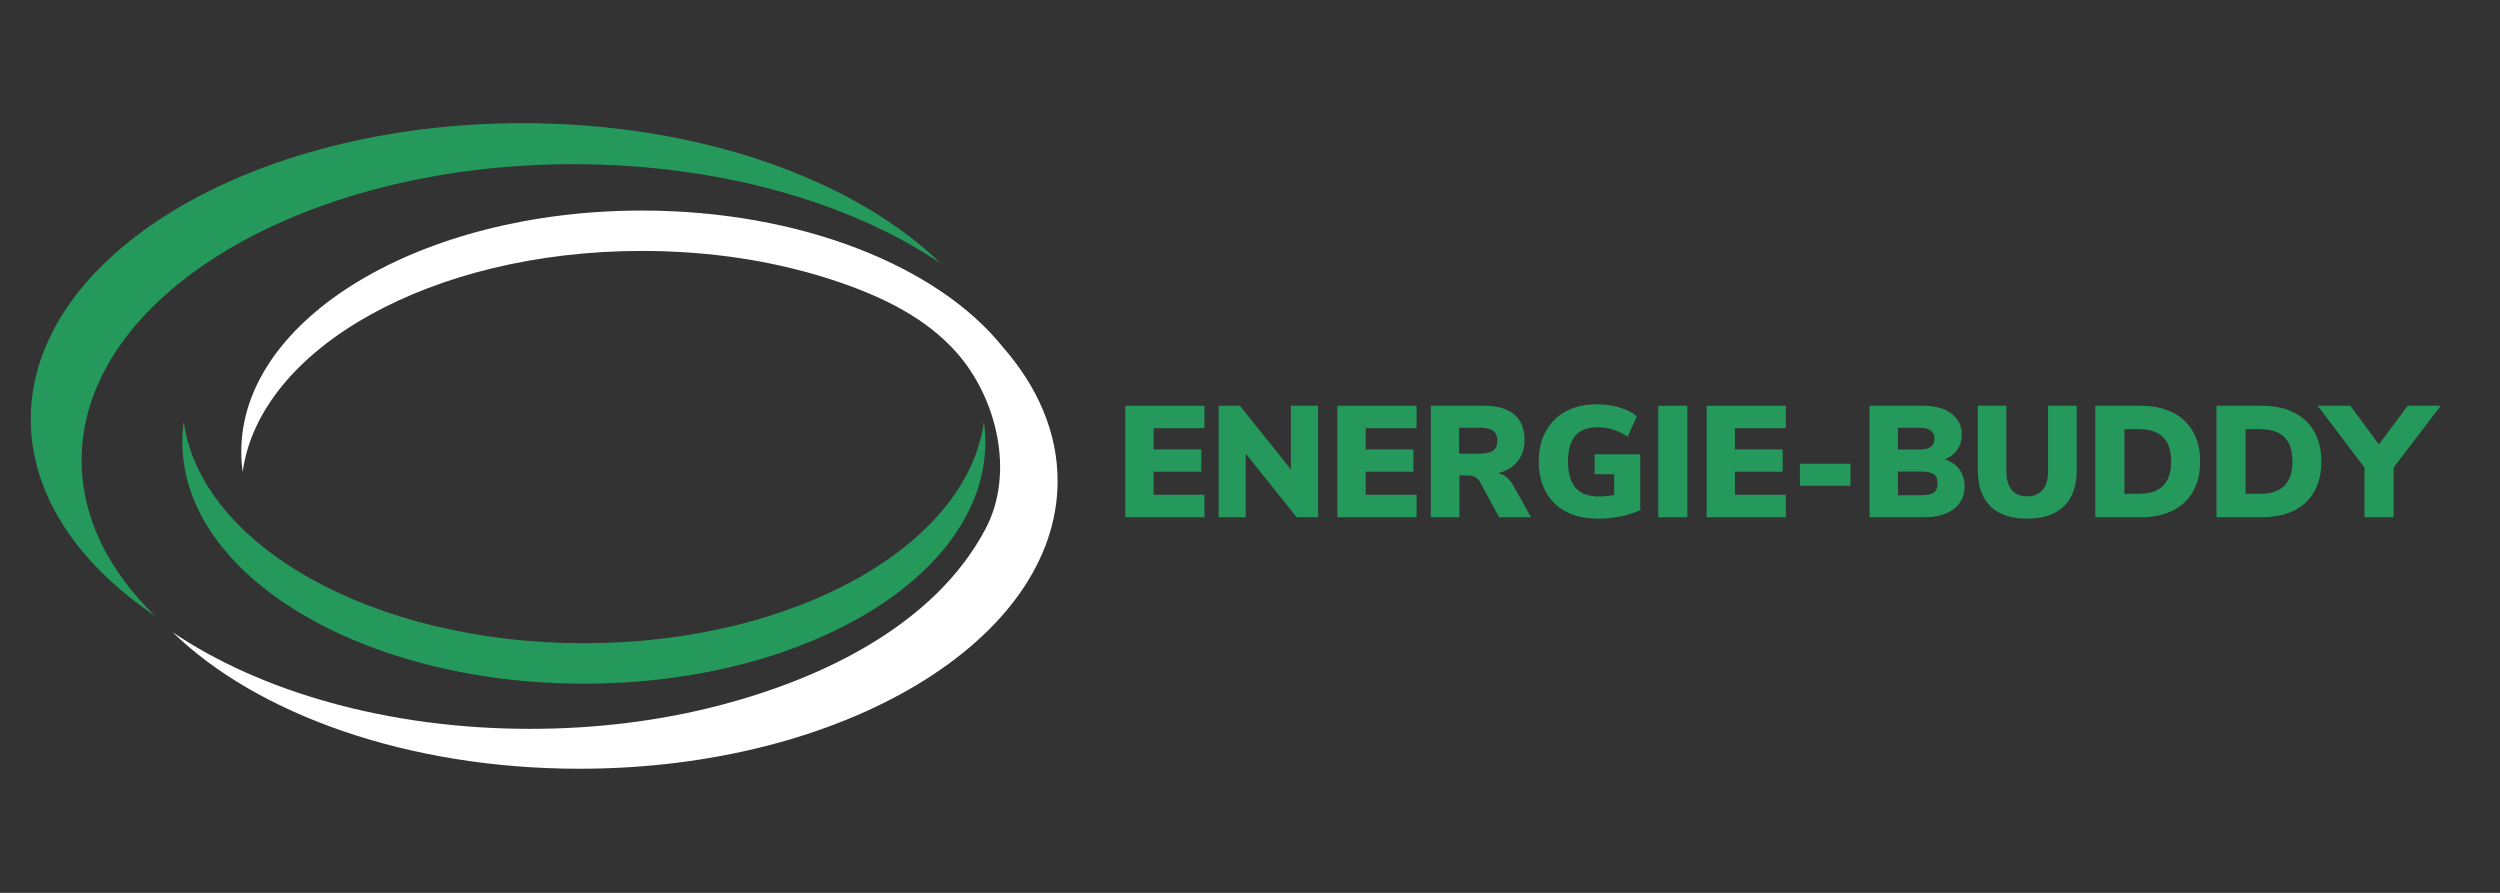
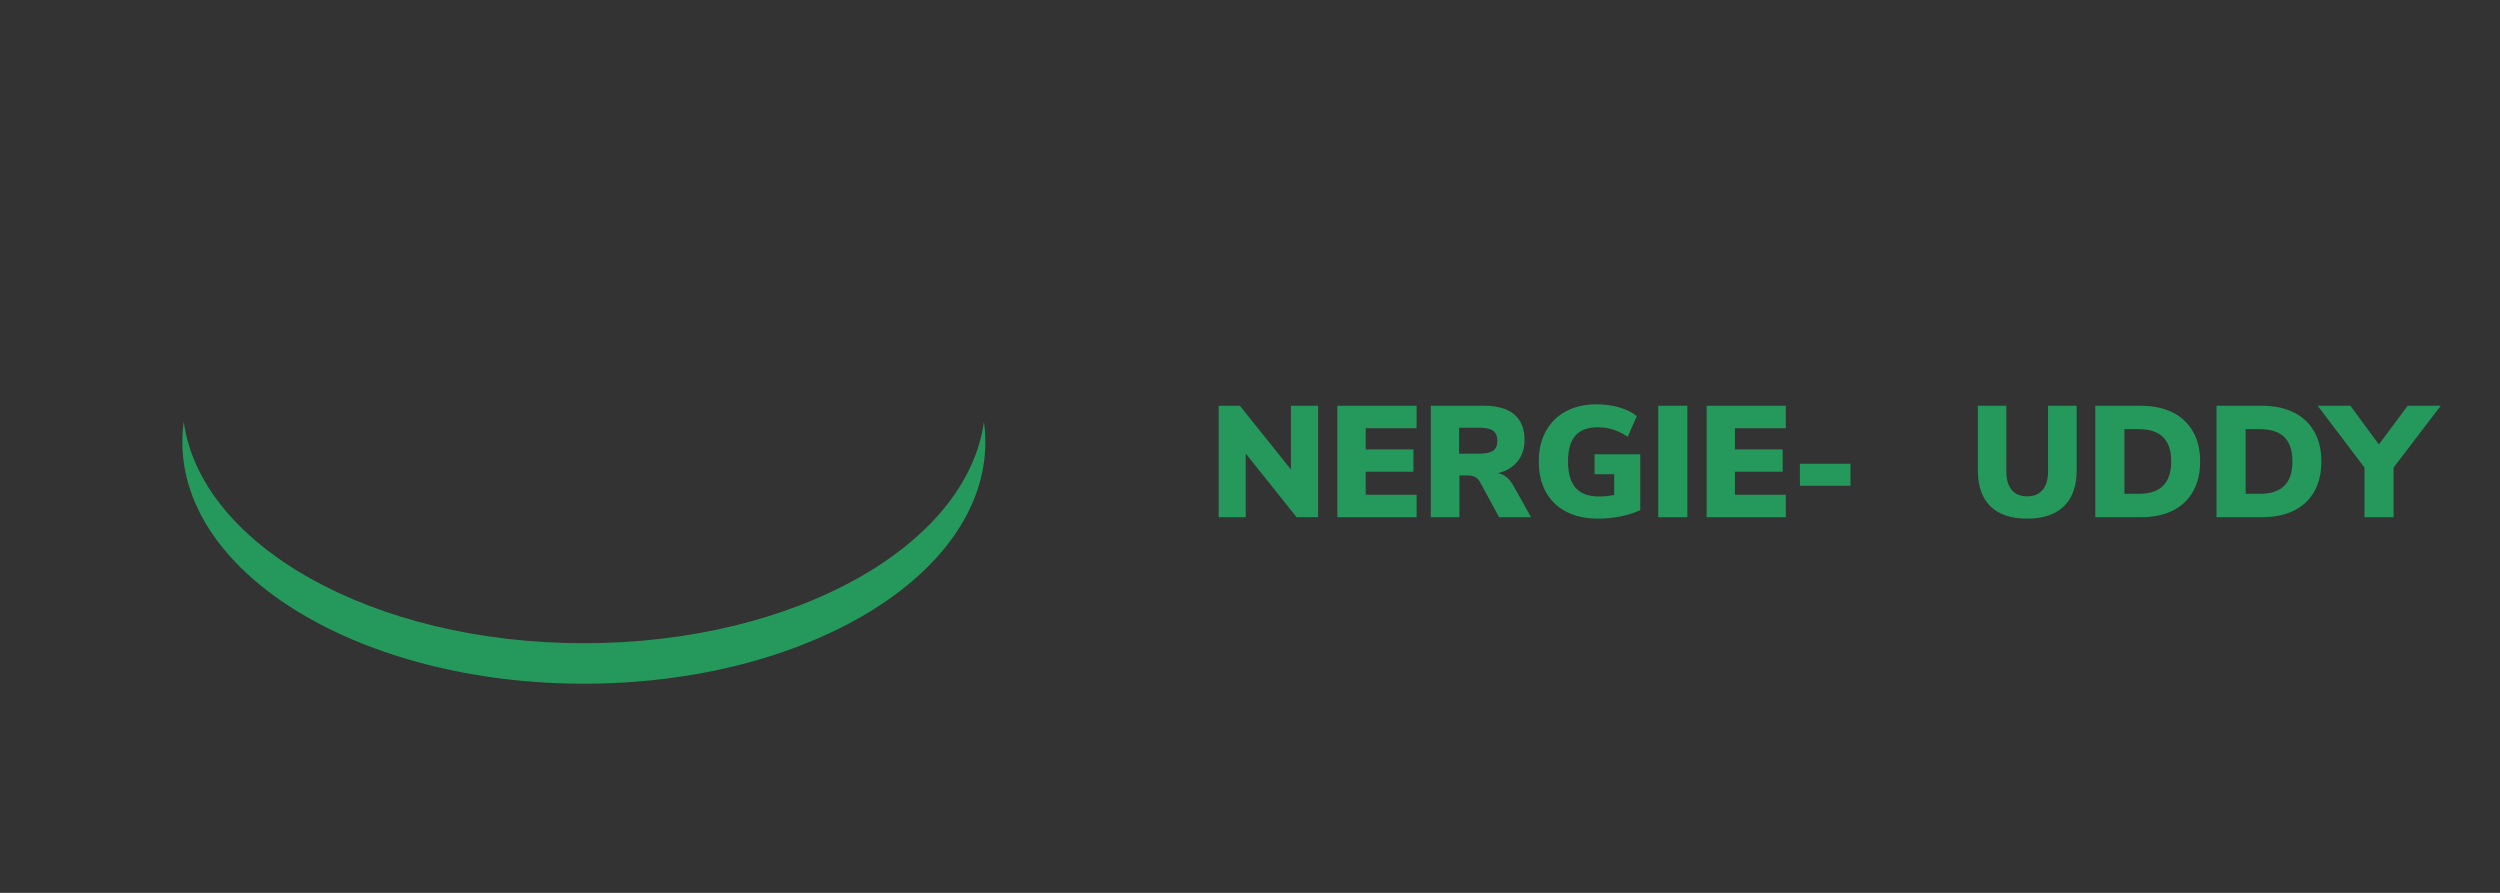
<svg xmlns="http://www.w3.org/2000/svg" width="1400" zoomAndPan="magnify" viewBox="0 0 1050 375" height="500" preserveAspectRatio="xMidYMid meet" version="1.0">
  <rect x="0" y="0" width="1050" height="375" fill="#333333" stroke="none" />
  <defs>
    <g />
    <clipPath id="a3df7d6d26">
-       <path d="M 12.914 51.57 L 396 51.57 L 396 259 L 12.914 259 Z M 12.914 51.57 " clip-rule="nonzero" />
-     </clipPath>
+       </clipPath>
    <clipPath id="af05542789">
-       <path d="M 72 88 L 444.164 88 L 444.164 323 L 72 323 Z M 72 88 " clip-rule="nonzero" />
-     </clipPath>
+       </clipPath>
  </defs>
  <g clip-path="url(#a3df7d6d26)">
    <path fill="#25995c" d="M 34.277 193.293 C 34.277 124.625 126.746 68.961 240.812 68.961 C 302.207 68.961 357.344 85.086 395.172 110.684 C 358.766 75.297 293.688 51.73 219.461 51.73 C 105.395 51.73 12.926 107.391 12.926 176.059 C 12.926 207.766 32.645 236.699 65.102 258.664 C 45.562 239.668 34.277 217.273 34.277 193.293 " fill-opacity="1" fill-rule="nonzero" />
  </g>
  <path fill="#25995c" d="M 245.215 270.156 C 156.84 270.156 84.344 229.23 77.172 177.145 C 76.789 179.949 76.586 182.777 76.586 185.645 C 76.586 241.707 152.082 287.152 245.215 287.152 C 338.348 287.152 413.844 241.707 413.844 185.645 C 413.844 182.777 413.641 179.949 413.254 177.145 C 406.086 229.23 333.594 270.156 245.215 270.156 " fill-opacity="1" fill-rule="nonzero" />
  <g clip-path="url(#af05542789)">
-     <path fill="#ffffff" d="M 421.203 145.773 C 394.02 111.844 336.34 88.434 269.578 88.434 C 176.664 88.434 101.34 133.773 101.34 189.707 C 101.34 192.562 101.543 195.391 101.926 198.188 C 109.082 146.219 181.406 105.391 269.578 105.391 C 298.02 105.391 326.68 109.543 353.582 118.898 C 371.469 125.121 389.102 133.742 401.832 148.148 C 418.699 167.238 426.27 198.633 413.992 221.984 C 392.688 262.488 345.383 284.863 303.129 296.012 C 276.906 302.93 249.723 306.117 222.621 306.117 C 162.926 306.117 109.316 290.438 72.535 265.547 C 107.934 299.953 171.207 322.871 243.375 322.871 C 354.281 322.871 444.191 268.75 444.191 201.988 C 444.191 181.691 435.883 162.562 421.203 145.773 " fill-opacity="1" fill-rule="nonzero" />
-   </g>
+     </g>
  <g fill="#25995c" fill-opacity="1">
    <g transform="translate(468.356, 217.233)">
      <g>
-         <path d="M 4.25 0 L 4.25 -46.812 L 37.516 -46.812 L 37.516 -37.391 L 16.141 -37.391 L 16.141 -28.484 L 36.188 -28.484 L 36.188 -19.125 L 16.141 -19.125 L 16.141 -9.438 L 37.516 -9.438 L 37.516 0 Z M 4.25 0 " />
-       </g>
+         </g>
    </g>
  </g>
  <g fill="#25995c" fill-opacity="1">
    <g transform="translate(507.591, 217.233)">
      <g>
        <path d="M 34.594 -46.812 L 46.016 -46.812 L 46.016 0 L 36.984 0 L 15.609 -26.766 L 15.609 0 L 4.25 0 L 4.25 -46.812 L 13.156 -46.812 L 34.594 -20.062 Z M 34.594 -46.812 " />
      </g>
    </g>
  </g>
  <g fill="#25995c" fill-opacity="1">
    <g transform="translate(557.448, 217.233)">
      <g>
        <path d="M 4.25 0 L 4.25 -46.812 L 37.516 -46.812 L 37.516 -37.391 L 16.141 -37.391 L 16.141 -28.484 L 36.188 -28.484 L 36.188 -19.125 L 16.141 -19.125 L 16.141 -9.438 L 37.516 -9.438 L 37.516 0 Z M 4.25 0 " />
      </g>
    </g>
  </g>
  <g fill="#25995c" fill-opacity="1">
    <g transform="translate(596.683, 217.233)">
      <g>
        <path d="M 46.359 0 L 32.938 0 L 24.844 -14.938 C 23.82 -16.664 22.203 -17.531 19.984 -17.531 L 16.266 -17.531 L 16.266 0 L 4.25 0 L 4.25 -46.812 L 26.562 -46.812 C 32.227 -46.812 36.488 -45.582 39.344 -43.125 C 42.195 -40.676 43.625 -37.125 43.625 -32.469 C 43.625 -28.926 42.648 -25.926 40.703 -23.469 C 38.754 -21.02 36.008 -19.375 32.469 -18.531 C 35.176 -17.957 37.328 -16.207 38.922 -13.281 Z M 24.641 -26.703 C 27.336 -26.703 29.27 -27.117 30.438 -27.953 C 31.613 -28.797 32.203 -30.172 32.203 -32.078 C 32.203 -34.023 31.613 -35.43 30.438 -36.297 C 29.27 -37.16 27.336 -37.594 24.641 -37.594 L 16.141 -37.594 L 16.141 -26.703 Z M 24.641 -26.703 " />
      </g>
    </g>
  </g>
  <g fill="#25995c" fill-opacity="1">
    <g transform="translate(643.221, 217.233)">
      <g>
        <path d="M 45.688 -26.438 L 45.688 -2.984 C 43.25 -1.836 40.477 -0.953 37.375 -0.328 C 34.281 0.285 31.117 0.594 27.891 0.594 C 22.797 0.594 18.379 -0.367 14.641 -2.297 C 10.898 -4.223 8.035 -6.988 6.047 -10.594 C 4.055 -14.195 3.062 -18.477 3.062 -23.438 C 3.062 -28.27 4.055 -32.5 6.047 -36.125 C 8.035 -39.758 10.852 -42.551 14.5 -44.5 C 18.156 -46.445 22.441 -47.422 27.359 -47.422 C 30.766 -47.422 33.961 -46.977 36.953 -46.094 C 39.941 -45.207 42.367 -43.988 44.234 -42.438 L 40.438 -33.797 C 38.27 -35.211 36.191 -36.227 34.203 -36.844 C 32.211 -37.469 30.086 -37.781 27.828 -37.781 C 23.617 -37.781 20.484 -36.609 18.422 -34.266 C 16.367 -31.922 15.344 -28.312 15.344 -23.438 C 15.344 -18.438 16.414 -14.727 18.562 -12.312 C 20.707 -9.906 23.992 -8.703 28.422 -8.703 C 30.547 -8.703 32.648 -8.922 34.734 -9.359 L 34.734 -18.062 L 26.5 -18.062 L 26.5 -26.438 Z M 45.688 -26.438 " />
      </g>
    </g>
  </g>
  <g fill="#25995c" fill-opacity="1">
    <g transform="translate(692.215, 217.233)">
      <g>
        <path d="M 4.25 0 L 4.25 -46.812 L 16.469 -46.812 L 16.469 0 Z M 4.25 0 " />
      </g>
    </g>
  </g>
  <g fill="#25995c" fill-opacity="1">
    <g transform="translate(712.529, 217.233)">
      <g>
        <path d="M 4.25 0 L 4.25 -46.812 L 37.516 -46.812 L 37.516 -37.391 L 16.141 -37.391 L 16.141 -28.484 L 36.188 -28.484 L 36.188 -19.125 L 16.141 -19.125 L 16.141 -9.438 L 37.516 -9.438 L 37.516 0 Z M 4.25 0 " />
      </g>
    </g>
  </g>
  <g fill="#25995c" fill-opacity="1">
    <g transform="translate(751.764, 217.233)">
      <g>
        <path d="M 4.188 -13.219 L 4.188 -22.453 L 25.438 -22.453 L 25.438 -13.219 Z M 4.188 -13.219 " />
      </g>
    </g>
  </g>
  <g fill="#25995c" fill-opacity="1">
    <g transform="translate(780.974, 217.233)">
      <g>
-         <path d="M 35.656 -24.312 C 38.406 -23.469 40.508 -22.062 41.969 -20.094 C 43.426 -18.125 44.156 -15.695 44.156 -12.812 C 44.156 -10.25 43.477 -8.004 42.125 -6.078 C 40.781 -4.148 38.859 -2.656 36.359 -1.594 C 33.859 -0.531 30.926 0 27.562 0 L 4.25 0 L 4.25 -46.812 L 26.891 -46.812 C 31.805 -46.812 35.711 -45.719 38.609 -43.531 C 41.516 -41.344 42.969 -38.391 42.969 -34.672 C 42.969 -32.273 42.32 -30.156 41.031 -28.312 C 39.75 -26.477 37.957 -25.145 35.656 -24.312 Z M 16.141 -28.422 L 24.844 -28.422 C 27.145 -28.422 28.828 -28.773 29.891 -29.484 C 30.953 -30.191 31.484 -31.32 31.484 -32.875 C 31.484 -34.508 30.953 -35.703 29.891 -36.453 C 28.828 -37.211 27.145 -37.594 24.844 -37.594 L 16.141 -37.594 Z M 26.031 -9.234 C 28.469 -9.234 30.207 -9.617 31.25 -10.391 C 32.289 -11.172 32.812 -12.445 32.812 -14.219 C 32.812 -15.988 32.289 -17.258 31.25 -18.031 C 30.207 -18.801 28.469 -19.188 26.031 -19.188 L 16.141 -19.188 L 16.141 -9.234 Z M 26.031 -9.234 " />
-       </g>
+         </g>
    </g>
  </g>
  <g fill="#25995c" fill-opacity="1">
    <g transform="translate(826.715, 217.233)">
      <g>
        <path d="M 24.703 0.594 C 17.93 0.594 12.785 -1.129 9.266 -4.578 C 5.742 -8.035 3.984 -13.082 3.984 -19.719 L 3.984 -46.812 L 15.938 -46.812 L 15.938 -19.266 C 15.938 -15.898 16.688 -13.305 18.188 -11.484 C 19.695 -9.672 21.867 -8.766 24.703 -8.766 C 27.535 -8.766 29.703 -9.672 31.203 -11.484 C 32.711 -13.305 33.469 -15.898 33.469 -19.266 L 33.469 -46.812 L 45.484 -46.812 L 45.484 -19.719 C 45.484 -13.125 43.703 -8.086 40.141 -4.609 C 36.578 -1.141 31.43 0.594 24.703 0.594 Z M 24.703 0.594 " />
      </g>
    </g>
  </g>
  <g fill="#25995c" fill-opacity="1">
    <g transform="translate(875.776, 217.233)">
      <g>
        <path d="M 4.25 -46.812 L 23.312 -46.812 C 28.488 -46.812 32.945 -45.879 36.688 -44.016 C 40.426 -42.16 43.289 -39.473 45.281 -35.953 C 47.281 -32.441 48.281 -28.27 48.281 -23.438 C 48.281 -18.57 47.297 -14.379 45.328 -10.859 C 43.359 -7.336 40.5 -4.645 36.75 -2.781 C 33.008 -0.926 28.531 0 23.312 0 L 4.25 0 Z M 22.453 -9.828 C 27.055 -9.828 30.484 -10.957 32.734 -13.219 C 34.992 -15.477 36.125 -18.883 36.125 -23.438 C 36.125 -28 34.992 -31.395 32.734 -33.625 C 30.484 -35.863 27.055 -36.984 22.453 -36.984 L 16.469 -36.984 L 16.469 -9.828 Z M 22.453 -9.828 " />
      </g>
    </g>
  </g>
  <g fill="#25995c" fill-opacity="1">
    <g transform="translate(926.695, 217.233)">
      <g>
        <path d="M 4.25 -46.812 L 23.312 -46.812 C 28.488 -46.812 32.945 -45.879 36.688 -44.016 C 40.426 -42.16 43.289 -39.473 45.281 -35.953 C 47.281 -32.441 48.281 -28.27 48.281 -23.438 C 48.281 -18.57 47.297 -14.379 45.328 -10.859 C 43.359 -7.336 40.5 -4.645 36.75 -2.781 C 33.008 -0.926 28.531 0 23.312 0 L 4.25 0 Z M 22.453 -9.828 C 27.055 -9.828 30.484 -10.957 32.734 -13.219 C 34.992 -15.477 36.125 -18.883 36.125 -23.438 C 36.125 -28 34.992 -31.395 32.734 -33.625 C 30.484 -35.863 27.055 -36.984 22.453 -36.984 L 16.469 -36.984 L 16.469 -9.828 Z M 22.453 -9.828 " />
      </g>
    </g>
  </g>
  <g fill="#25995c" fill-opacity="1">
    <g transform="translate(977.614, 217.233)">
      <g>
        <path d="M 47.484 -46.812 L 27.688 -20.859 L 27.688 0 L 15.469 0 L 15.469 -20.859 L -4.188 -46.812 L 9.562 -46.812 L 21.516 -30.547 L 33.609 -46.812 Z M 47.484 -46.812 " />
      </g>
    </g>
  </g>
</svg>